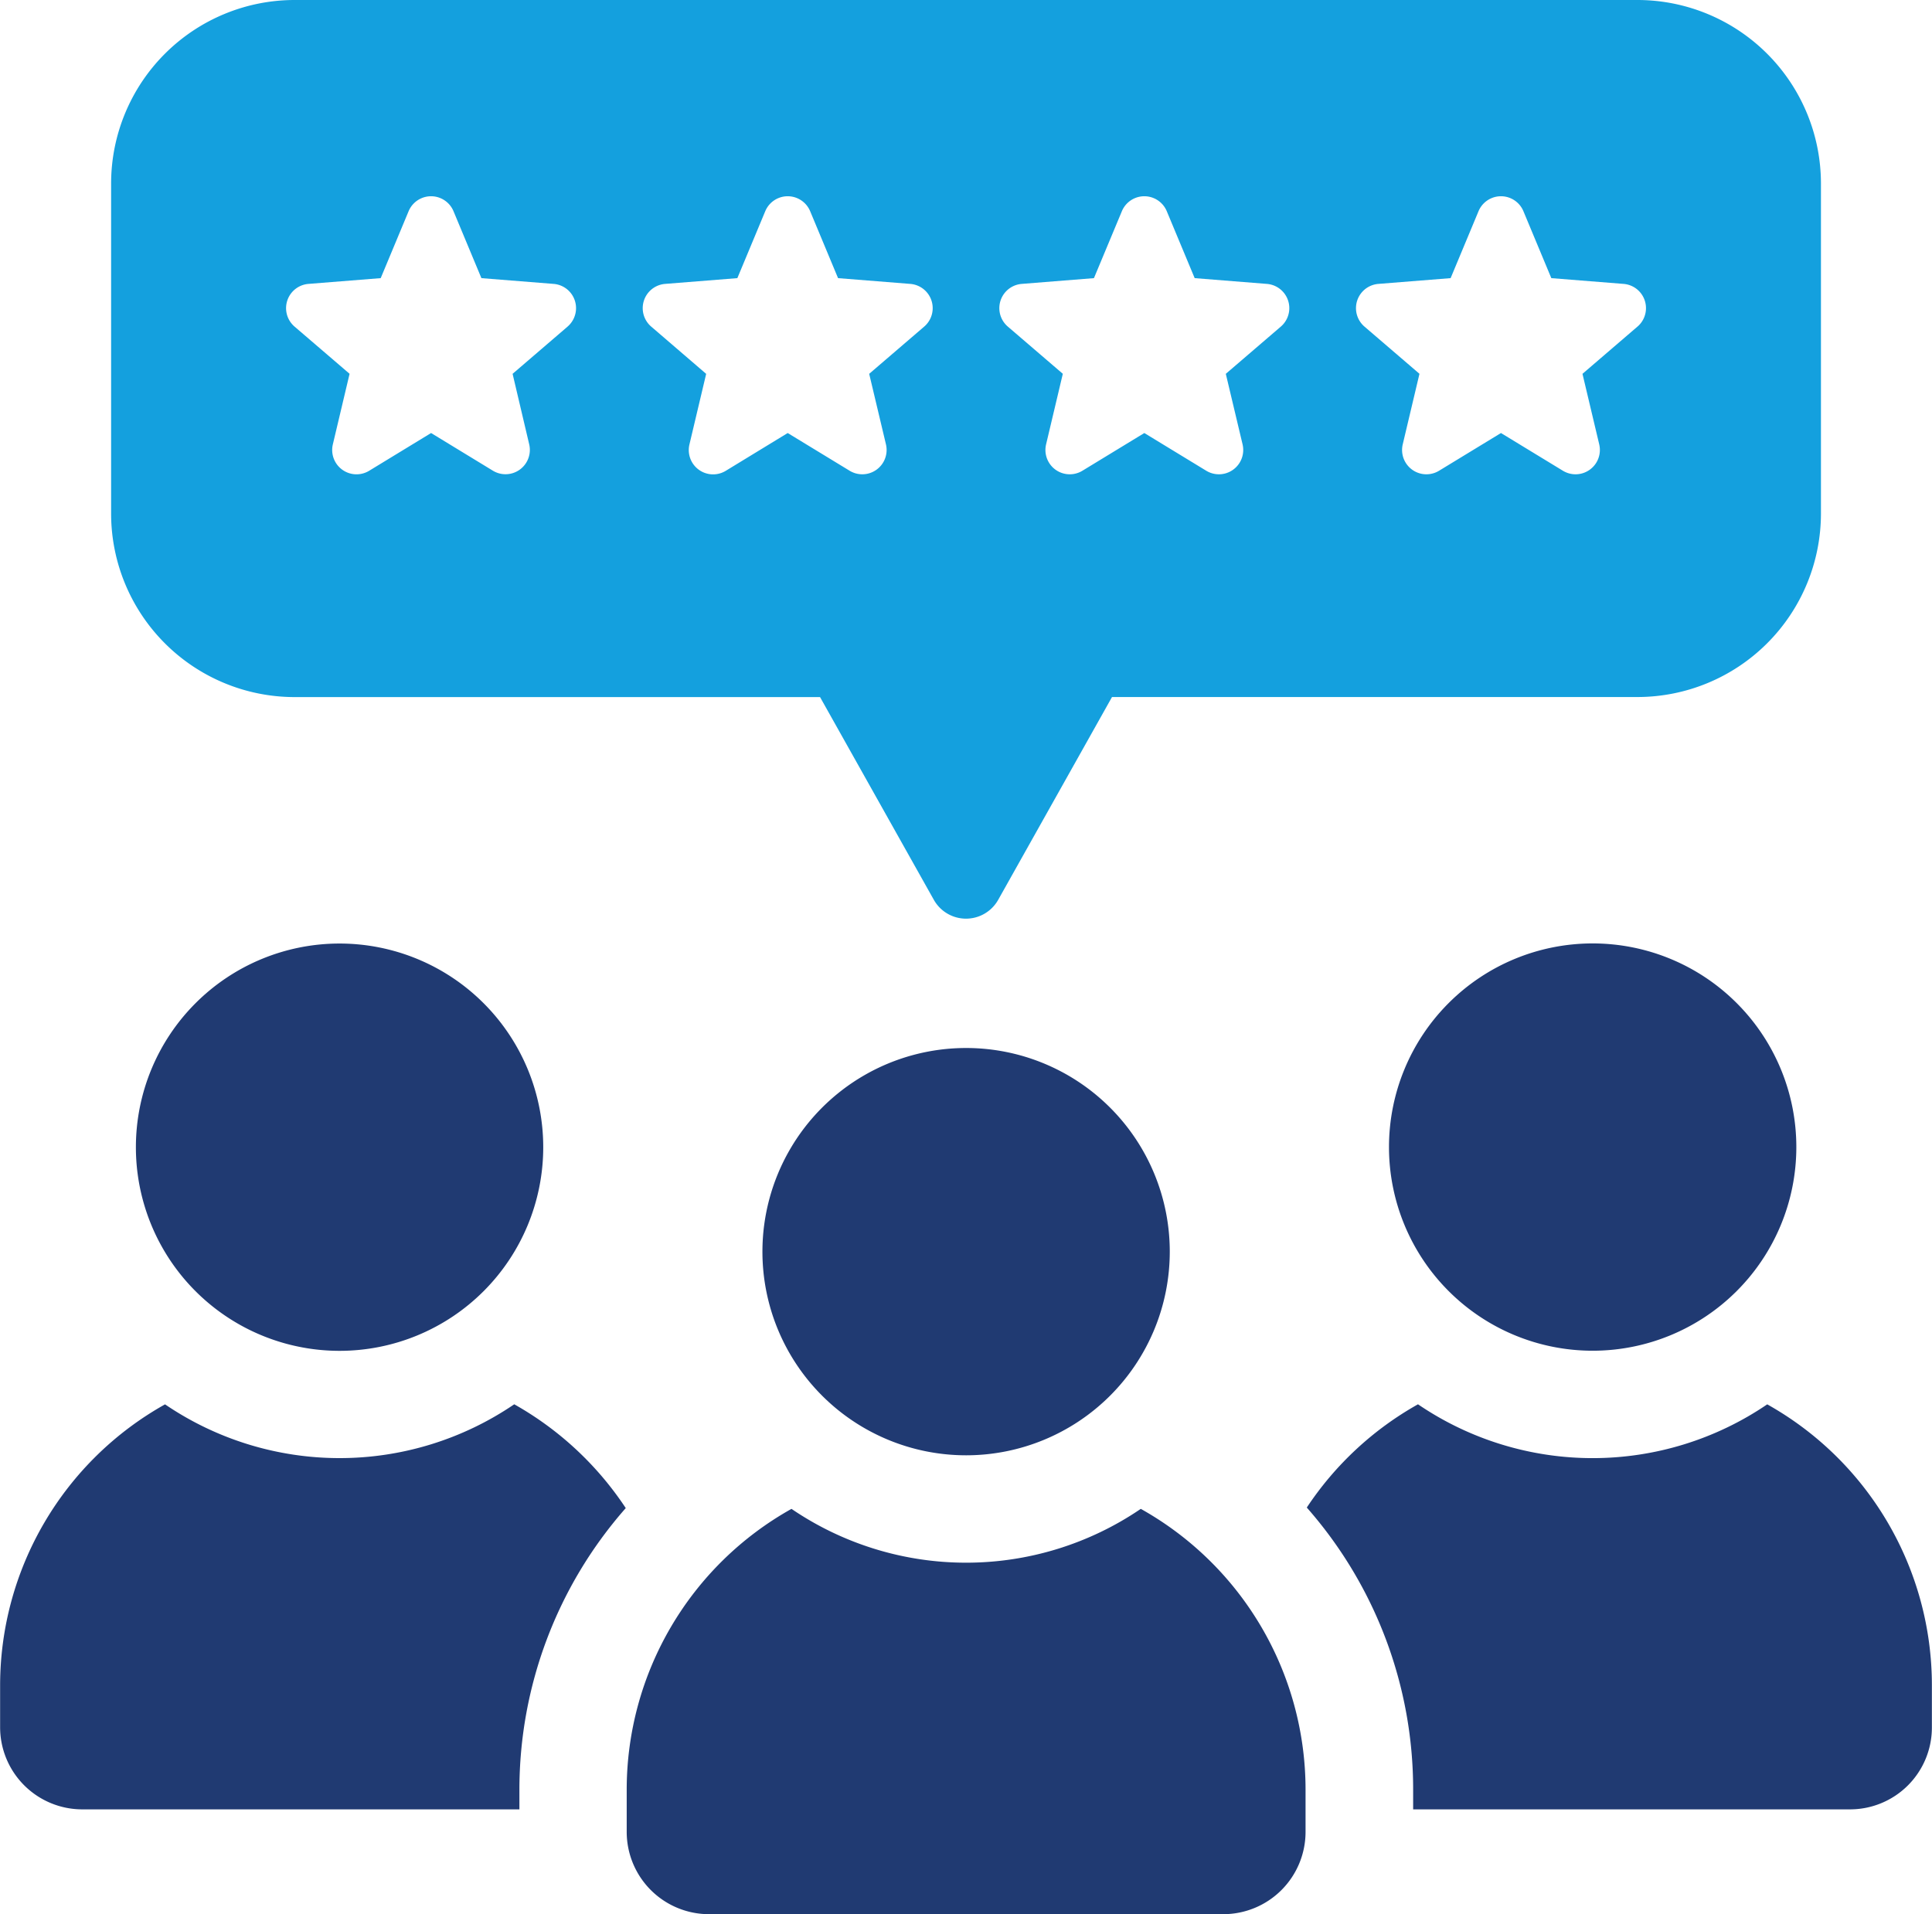
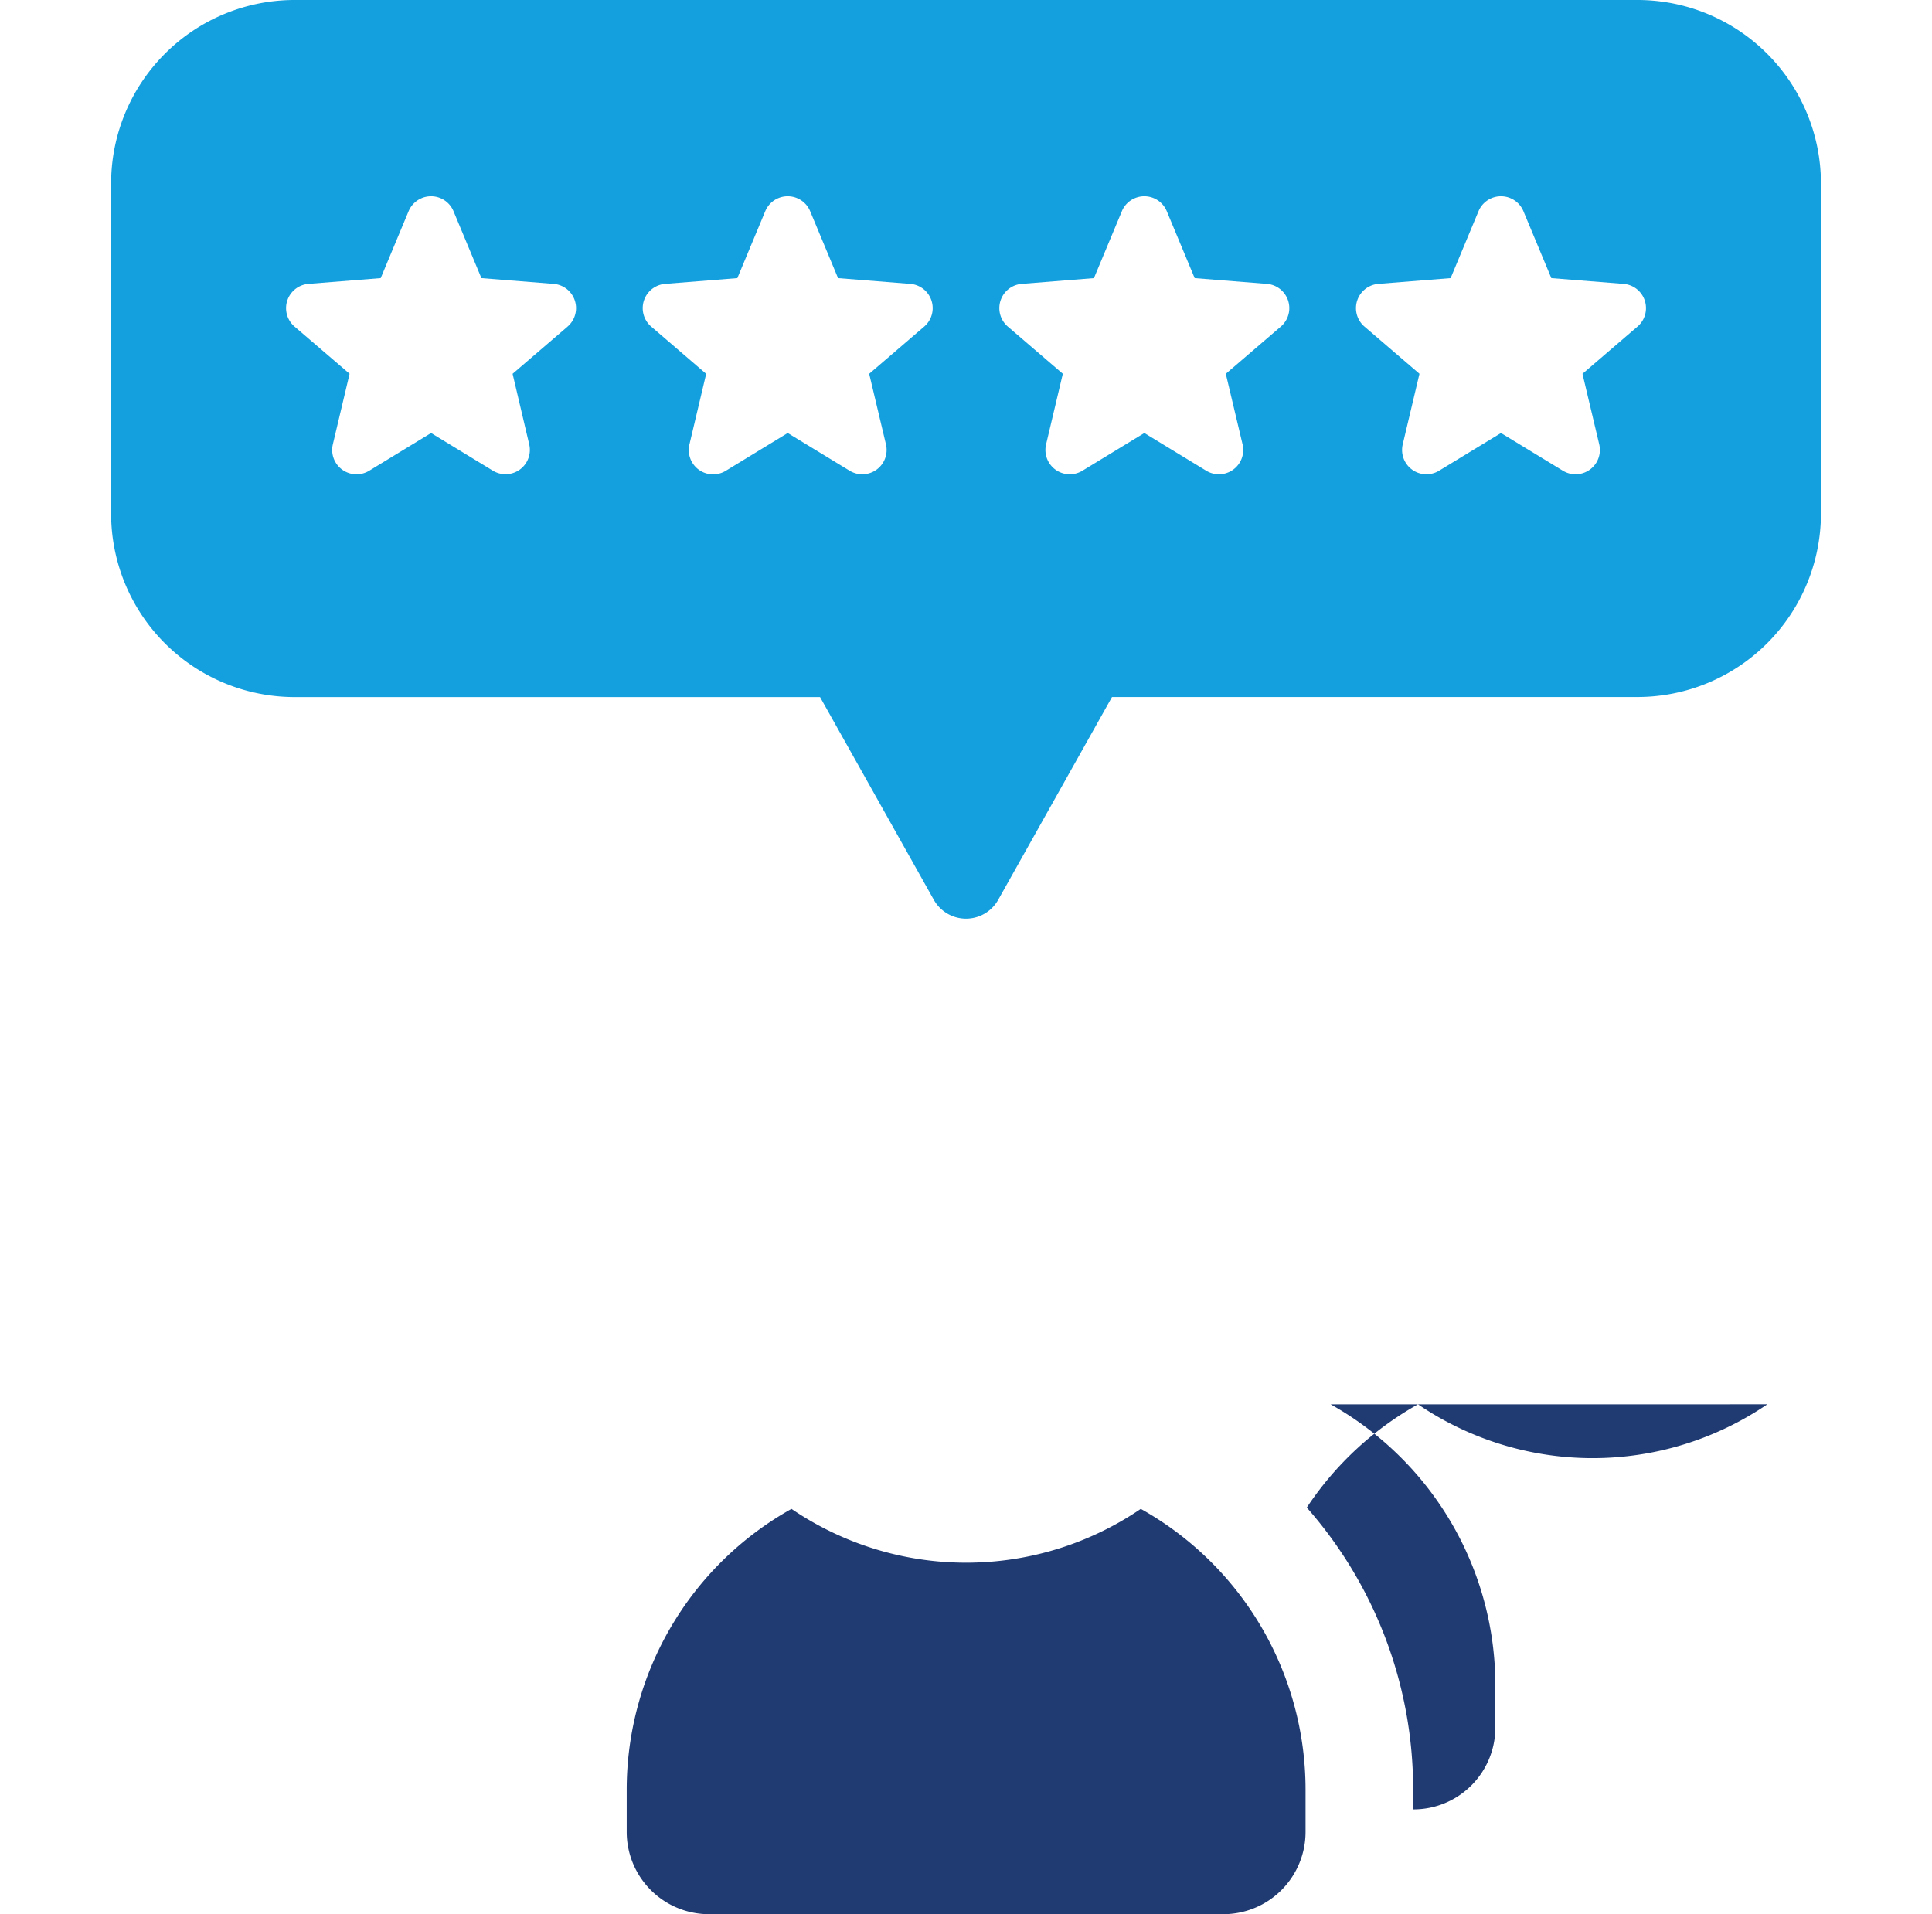
<svg xmlns="http://www.w3.org/2000/svg" width="66.961" height="66.351" viewBox="0 0 66.961 66.351">
  <g id="Group_315" data-name="Group 315" transform="translate(-7.383)">
    <path id="Path_85" data-name="Path 85" d="M96.208,0H49.673A6.363,6.363,0,0,0,43.31,6.363V17.8a6.363,6.363,0,0,0,6.363,6.363H67.881l3.944,7.028a1.279,1.279,0,0,0,2.23,0L78,24.161H96.208a6.363,6.363,0,0,0,6.363-6.363V6.363A6.363,6.363,0,0,0,96.208,0M59.132,11.32l-1.907,1.638L57.8,15.4a.843.843,0,0,1-1.259.915L54.4,15.01l-2.146,1.308a.843.843,0,0,1-1.259-.914l.58-2.447L49.667,11.32a.843.843,0,0,1,.481-1.479l2.506-.2.967-2.32a.843.843,0,0,1,1.556,0l.967,2.32,2.506.2a.843.843,0,0,1,.481,1.479m5.482,5a.843.843,0,0,1-1.259-.914l.58-2.447L62.028,11.32a.843.843,0,0,1,.481-1.479l2.506-.2.967-2.32a.843.843,0,0,1,1.556,0l.967,2.32,2.506.2a.843.843,0,0,1,.481,1.479l-1.908,1.638.581,2.444a.843.843,0,0,1-1.259.915L66.76,15.01Zm19.239-5-1.908,1.638.581,2.444a.843.843,0,0,1-1.259.915L79.12,15.01l-2.147,1.308a.843.843,0,0,1-1.258-.914l.58-2.447L74.388,11.32a.843.843,0,0,1,.481-1.479l2.505-.2.968-2.32a.843.843,0,0,1,1.556,0l.967,2.32,2.506.2a.843.843,0,0,1,.481,1.479m12.361,0-1.907,1.638.58,2.444a.843.843,0,0,1-1.259.915L91.481,15.01l-2.147,1.308a.843.843,0,0,1-1.258-.914l.58-2.447L86.749,11.32a.843.843,0,0,1,.481-1.479l2.506-.2.967-2.32a.843.843,0,0,1,1.556,0l.967,2.32,2.507.2a.843.843,0,0,1,.481,1.479" transform="translate(-32.076)" fill="#14a0de" />
-     <path id="Path_86" data-name="Path 86" d="M53.682,140.2a7.059,7.059,0,1,0-7.06-7.059,7.058,7.058,0,0,0,7.06,7.059" transform="translate(-34.529 -93.376)" fill="#203a72" />
-     <path id="Path_87" data-name="Path 87" d="M46.285,187.672a10.754,10.754,0,0,1-12.1,0,11.168,11.168,0,0,0-5.716,9.739v1.452a2.848,2.848,0,0,0,2.849,2.848H46.467v-.67a14.771,14.771,0,0,1,3.686-9.773,11.239,11.239,0,0,0-3.868-3.6" transform="translate(-21.082 -138.993)" fill="#203a72" />
-     <path id="Path_88" data-name="Path 88" d="M214.068,133.137a7.059,7.059,0,1,0,7.059-7.059,7.059,7.059,0,0,0-7.059,7.059" transform="translate(-158.544 -93.376)" fill="#203a72" />
-     <path id="Path_89" data-name="Path 89" d="M219.045,187.667a10.752,10.752,0,0,1-12.107,0,11.191,11.191,0,0,0-3.854,3.579,14.783,14.783,0,0,1,3.686,9.792v.67H221.9a2.837,2.837,0,0,0,2.849-2.848v-1.452a11.162,11.162,0,0,0-5.708-9.74" transform="translate(-150.409 -138.99)" fill="#203a72" />
-     <path id="Path_90" data-name="Path 90" d="M130.343,147.115a7.059,7.059,0,1,0,7.06-7.059,7.059,7.059,0,0,0-7.06,7.059" transform="translate(-96.535 -103.729)" fill="#203a72" />
+     <path id="Path_89" data-name="Path 89" d="M219.045,187.667a10.752,10.752,0,0,1-12.107,0,11.191,11.191,0,0,0-3.854,3.579,14.783,14.783,0,0,1,3.686,9.792v.67a2.837,2.837,0,0,0,2.849-2.848v-1.452a11.162,11.162,0,0,0-5.708-9.74" transform="translate(-150.409 -138.99)" fill="#203a72" />
    <path id="Path_91" data-name="Path 91" d="M130.023,201.646a10.753,10.753,0,0,1-12.106,0,11.154,11.154,0,0,0-5.711,9.737v1.459a2.853,2.853,0,0,0,2.853,2.853h17.823a2.853,2.853,0,0,0,2.852-2.853v-1.459a11.156,11.156,0,0,0-5.71-9.737" transform="translate(-83.102 -149.344)" fill="#203a72" />
  </g>
</svg>